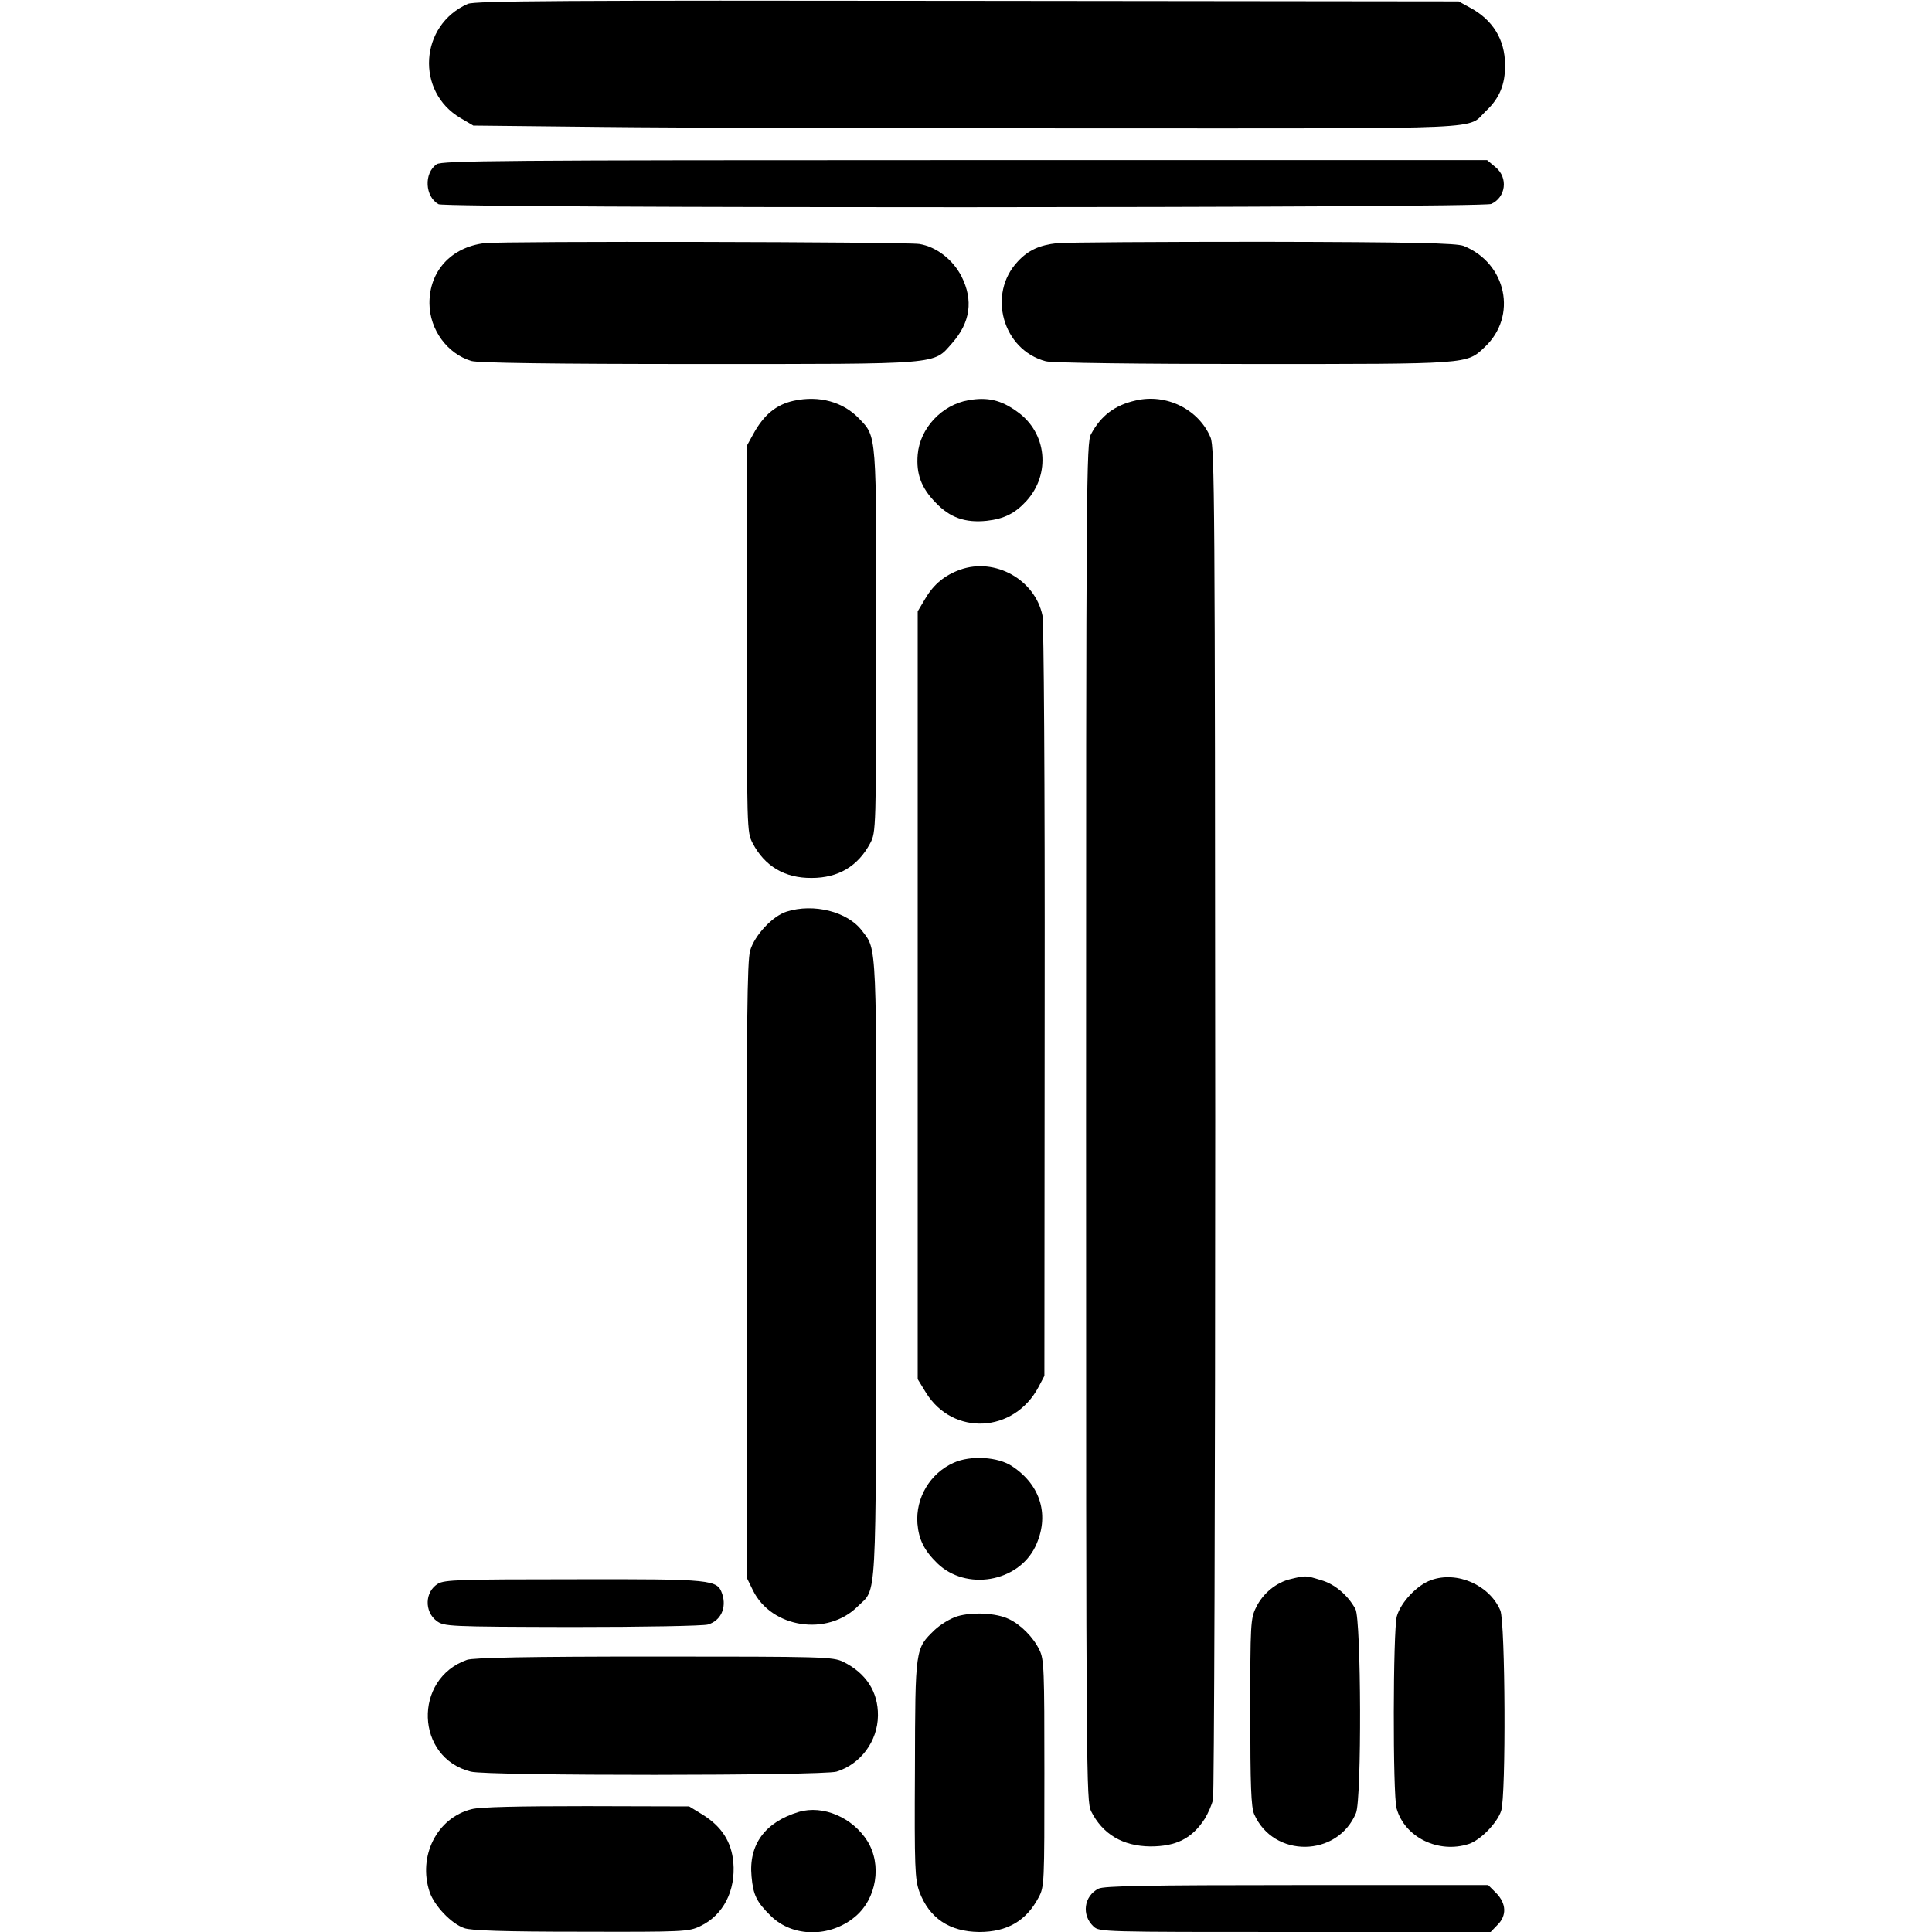
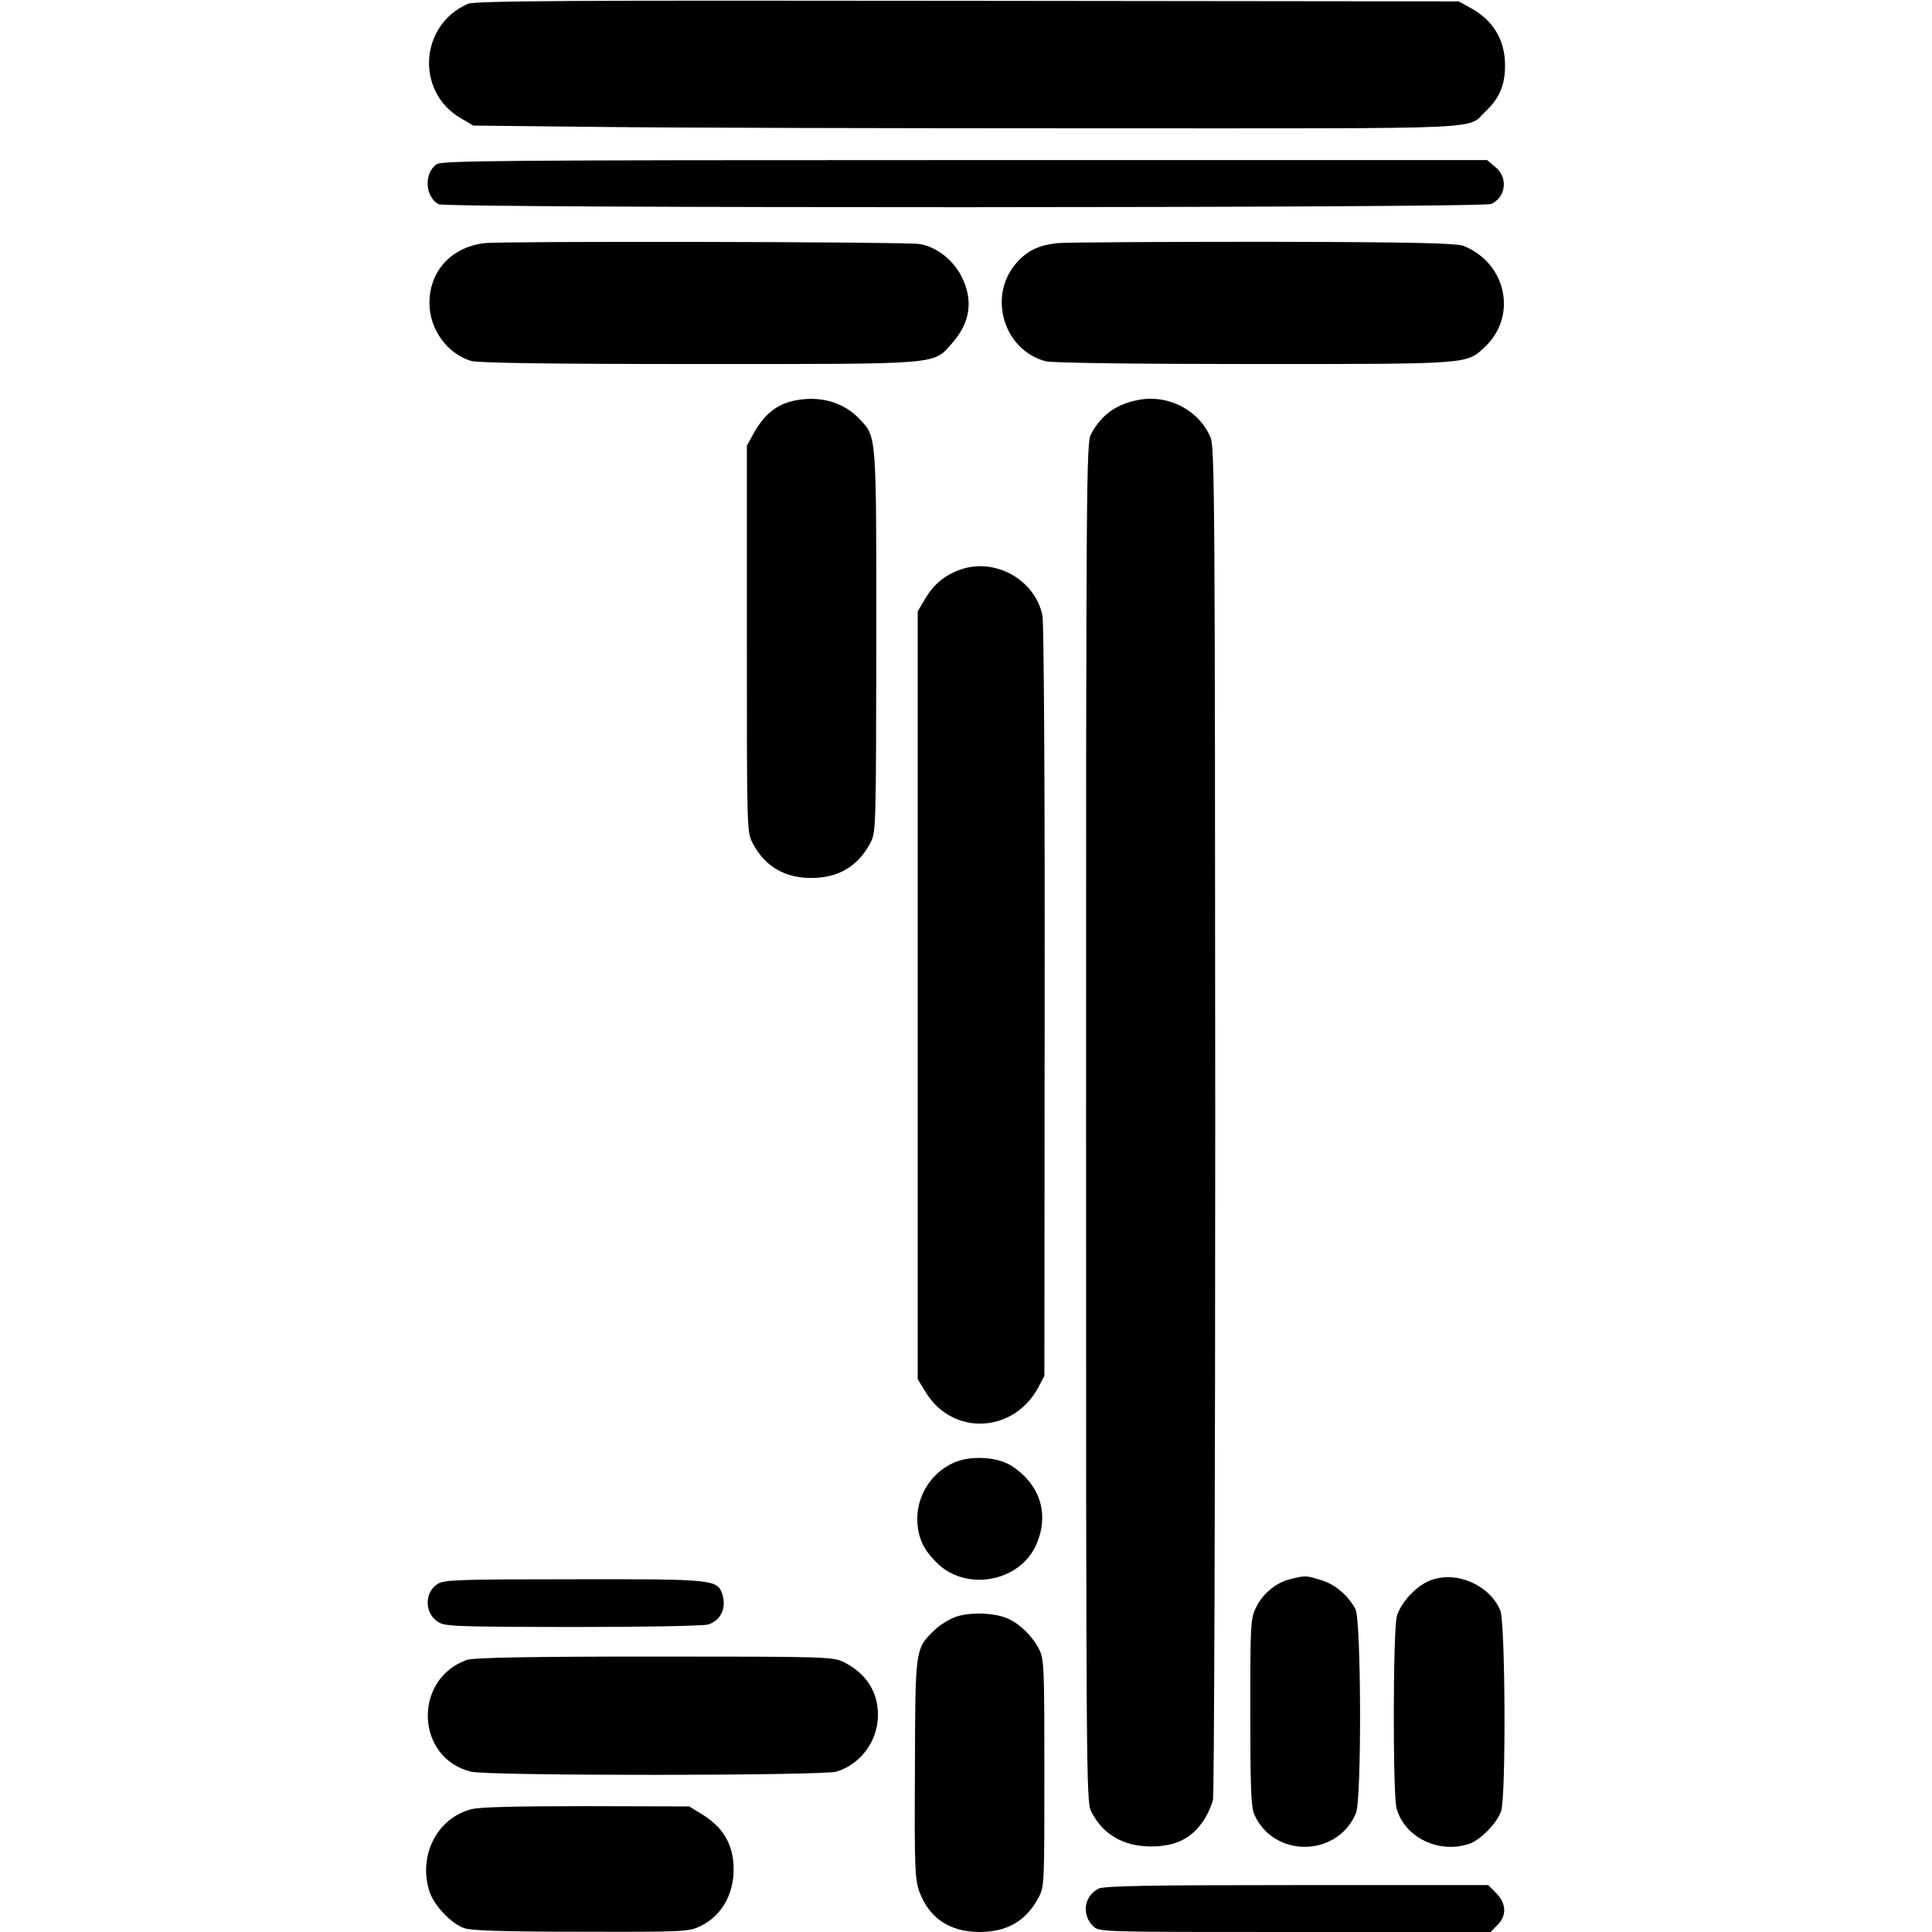
<svg xmlns="http://www.w3.org/2000/svg" version="1.0" width="700pt" height="700pt" viewBox="0 0 700 700" preserveAspectRatio="xMidYMid meet">
  <g transform="translate(0,700) scale(0.1,-0.1)" fill="#000000" stroke="none">
    <path d="M1695 6986 c-175 -77 -190 -318 -26 -414 l46 -27 470 -5 c259 -3 1064 -5 1790 -5 1463 0 1336 -6 1410 64 48 45 69 96 68 166 0 92 -45 164 -128 208 l-40 22 -1780 2 c-1461 2 -1785 0 -1810 -11z" />
    <path d="M1582 6405 c-47 -33 -42 -118 7 -145 29 -15 3781 -14 3814 1 53 24 62 95 16 133 l-31 26 -1892 0 c-1690 0 -1894 -2 -1914 -15z" />
    <path d="M1755 6119 c-121 -15 -200 -102 -199 -219 1 -95 65 -182 152 -208 25 -7 286 -11 822 -11 890 0 850 -3 920 76 66 75 77 155 34 241 -31 61 -91 108 -153 118 -53 8 -1509 11 -1576 3z" />
    <path d="M3830 6119 c-63 -7 -104 -25 -142 -66 -112 -118 -55 -321 101 -362 21 -6 336 -10 751 -10 787 0 773 -1 839 61 120 112 80 304 -76 367 -26 10 -182 14 -725 15 -381 0 -718 -2 -748 -5z" />
    <path d="M2876 5548 c-64 -14 -109 -51 -148 -123 l-22 -40 0 -700 c0 -693 0 -700 21 -740 44 -84 117 -127 214 -126 97 0 168 43 212 126 21 40 21 49 22 729 0 761 2 742 -62 809 -58 61 -145 85 -237 65z" />
-     <path d="M3509 5550 c-97 -17 -176 -102 -184 -197 -6 -70 13 -121 65 -174 52 -55 108 -74 185 -66 63 7 103 27 144 72 89 98 74 247 -33 323 -59 43 -108 54 -177 42z" />
    <path d="M4115 5549 c-76 -17 -126 -55 -162 -122 -17 -30 -18 -159 -18 -2492 0 -2370 1 -2461 18 -2497 42 -84 115 -127 215 -128 94 0 151 29 197 100 12 20 26 51 30 70 4 19 8 1128 8 2465 -1 2249 -2 2433 -17 2470 -43 102 -160 160 -271 134z" />
    <path d="M3479 4936 c-56 -20 -96 -53 -126 -104 l-28 -47 0 -1391 0 -1391 30 -49 c98 -158 319 -147 408 21 l21 40 1 1355 c1 799 -3 1373 -8 1400 -27 130 -172 211 -298 166z" />
-     <path d="M2850 3697 c-51 -16 -116 -86 -132 -141 -11 -37 -13 -260 -13 -1158 l0 -1113 23 -47 c67 -137 270 -168 380 -58 70 69 65 -15 67 1220 1 1203 3 1156 -52 1228 -52 69 -175 100 -273 69z" />
    <path d="M3455 1700 c-85 -38 -138 -127 -131 -220 5 -59 25 -98 72 -144 104 -101 292 -69 355 60 53 111 21 222 -83 291 -51 35 -152 41 -213 13z" />
    <path d="M4677 1279 c-53 -12 -102 -53 -126 -103 -20 -40 -21 -60 -21 -379 0 -268 3 -344 14 -370 70 -160 302 -157 369 4 21 50 19 701 -2 739 -27 50 -75 91 -125 105 -55 17 -55 17 -109 4z" />
    <path d="M5185 1275 c-51 -18 -110 -81 -124 -131 -14 -51 -15 -646 -1 -696 29 -105 152 -165 262 -129 42 14 102 75 117 120 18 55 15 682 -3 726 -39 92 -157 144 -251 110z" />
    <path d="M1587 1262 c-48 -29 -50 -101 -5 -135 27 -20 41 -21 490 -22 260 0 476 4 493 9 47 14 68 61 52 110 -18 53 -30 55 -538 54 -415 0 -468 -2 -492 -16z" />
-     <path d="M3469 1144 c-26 -8 -62 -30 -83 -50 -70 -68 -70 -64 -71 -504 -2 -359 0 -399 16 -444 36 -96 109 -145 217 -146 101 0 170 40 215 125 21 39 21 52 21 450 0 376 -1 413 -18 447 -22 46 -68 92 -111 112 -45 22 -132 26 -186 10z" />
+     <path d="M3469 1144 c-26 -8 -62 -30 -83 -50 -70 -68 -70 -64 -71 -504 -2 -359 0 -399 16 -444 36 -96 109 -145 217 -146 101 0 170 40 215 125 21 39 21 52 21 450 0 376 -1 413 -18 447 -22 46 -68 92 -111 112 -45 22 -132 26 -186 10" />
    <path d="M1692 986 c-196 -69 -187 -355 14 -405 61 -16 1273 -15 1325 0 87 27 149 110 150 203 1 86 -43 154 -126 195 -38 18 -70 19 -685 19 -459 0 -654 -4 -678 -12z" />
    <path d="M1709 445 c-126 -31 -196 -171 -152 -301 17 -49 78 -114 125 -130 23 -9 145 -13 422 -13 375 -1 391 0 433 20 84 40 129 129 120 232 -7 74 -42 129 -111 172 l-49 30 -372 1 c-247 0 -387 -3 -416 -11z" />
-     <path d="M2894 435 c-122 -37 -182 -118 -171 -234 6 -67 18 -92 70 -143 79 -78 215 -79 306 -2 77 65 97 187 44 273 -54 86 -161 132 -249 106z" />
    <path d="M3980 157 c-53 -27 -62 -96 -18 -137 21 -20 32 -20 730 -20 l709 0 24 25 c35 34 33 78 -4 116 l-29 29 -694 0 c-539 0 -699 -3 -718 -13z" />
  </g>
</svg>